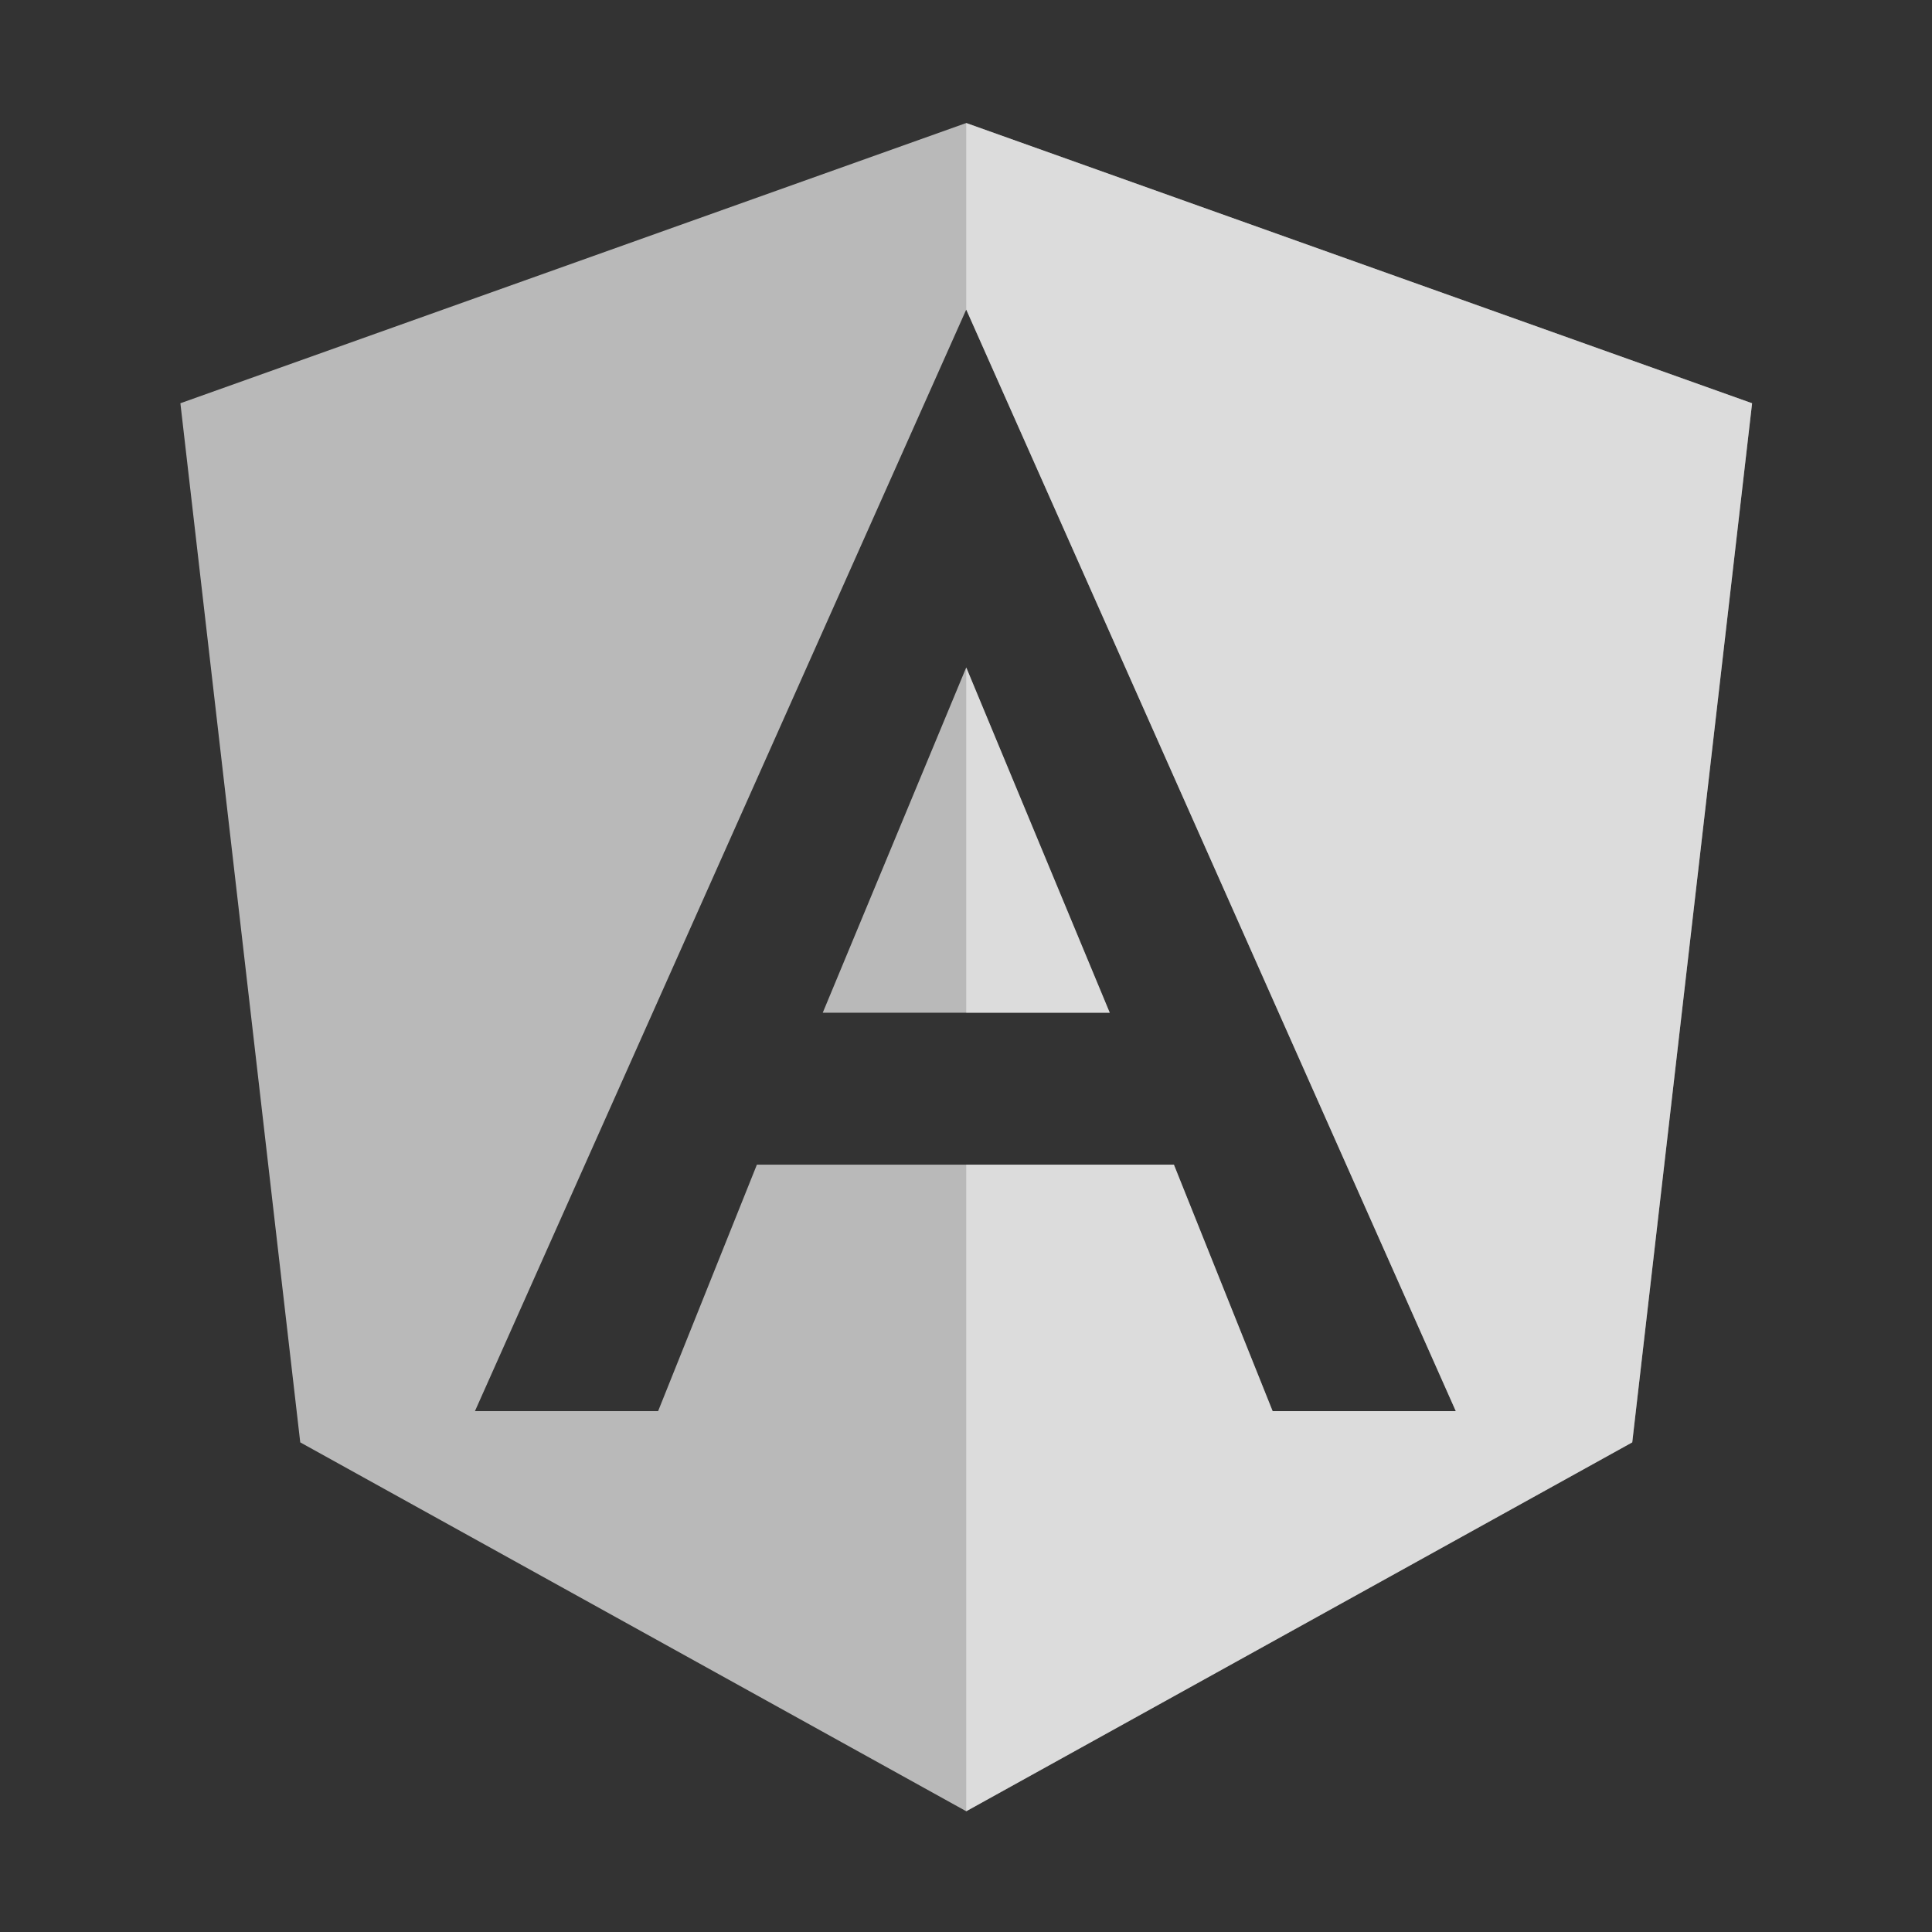
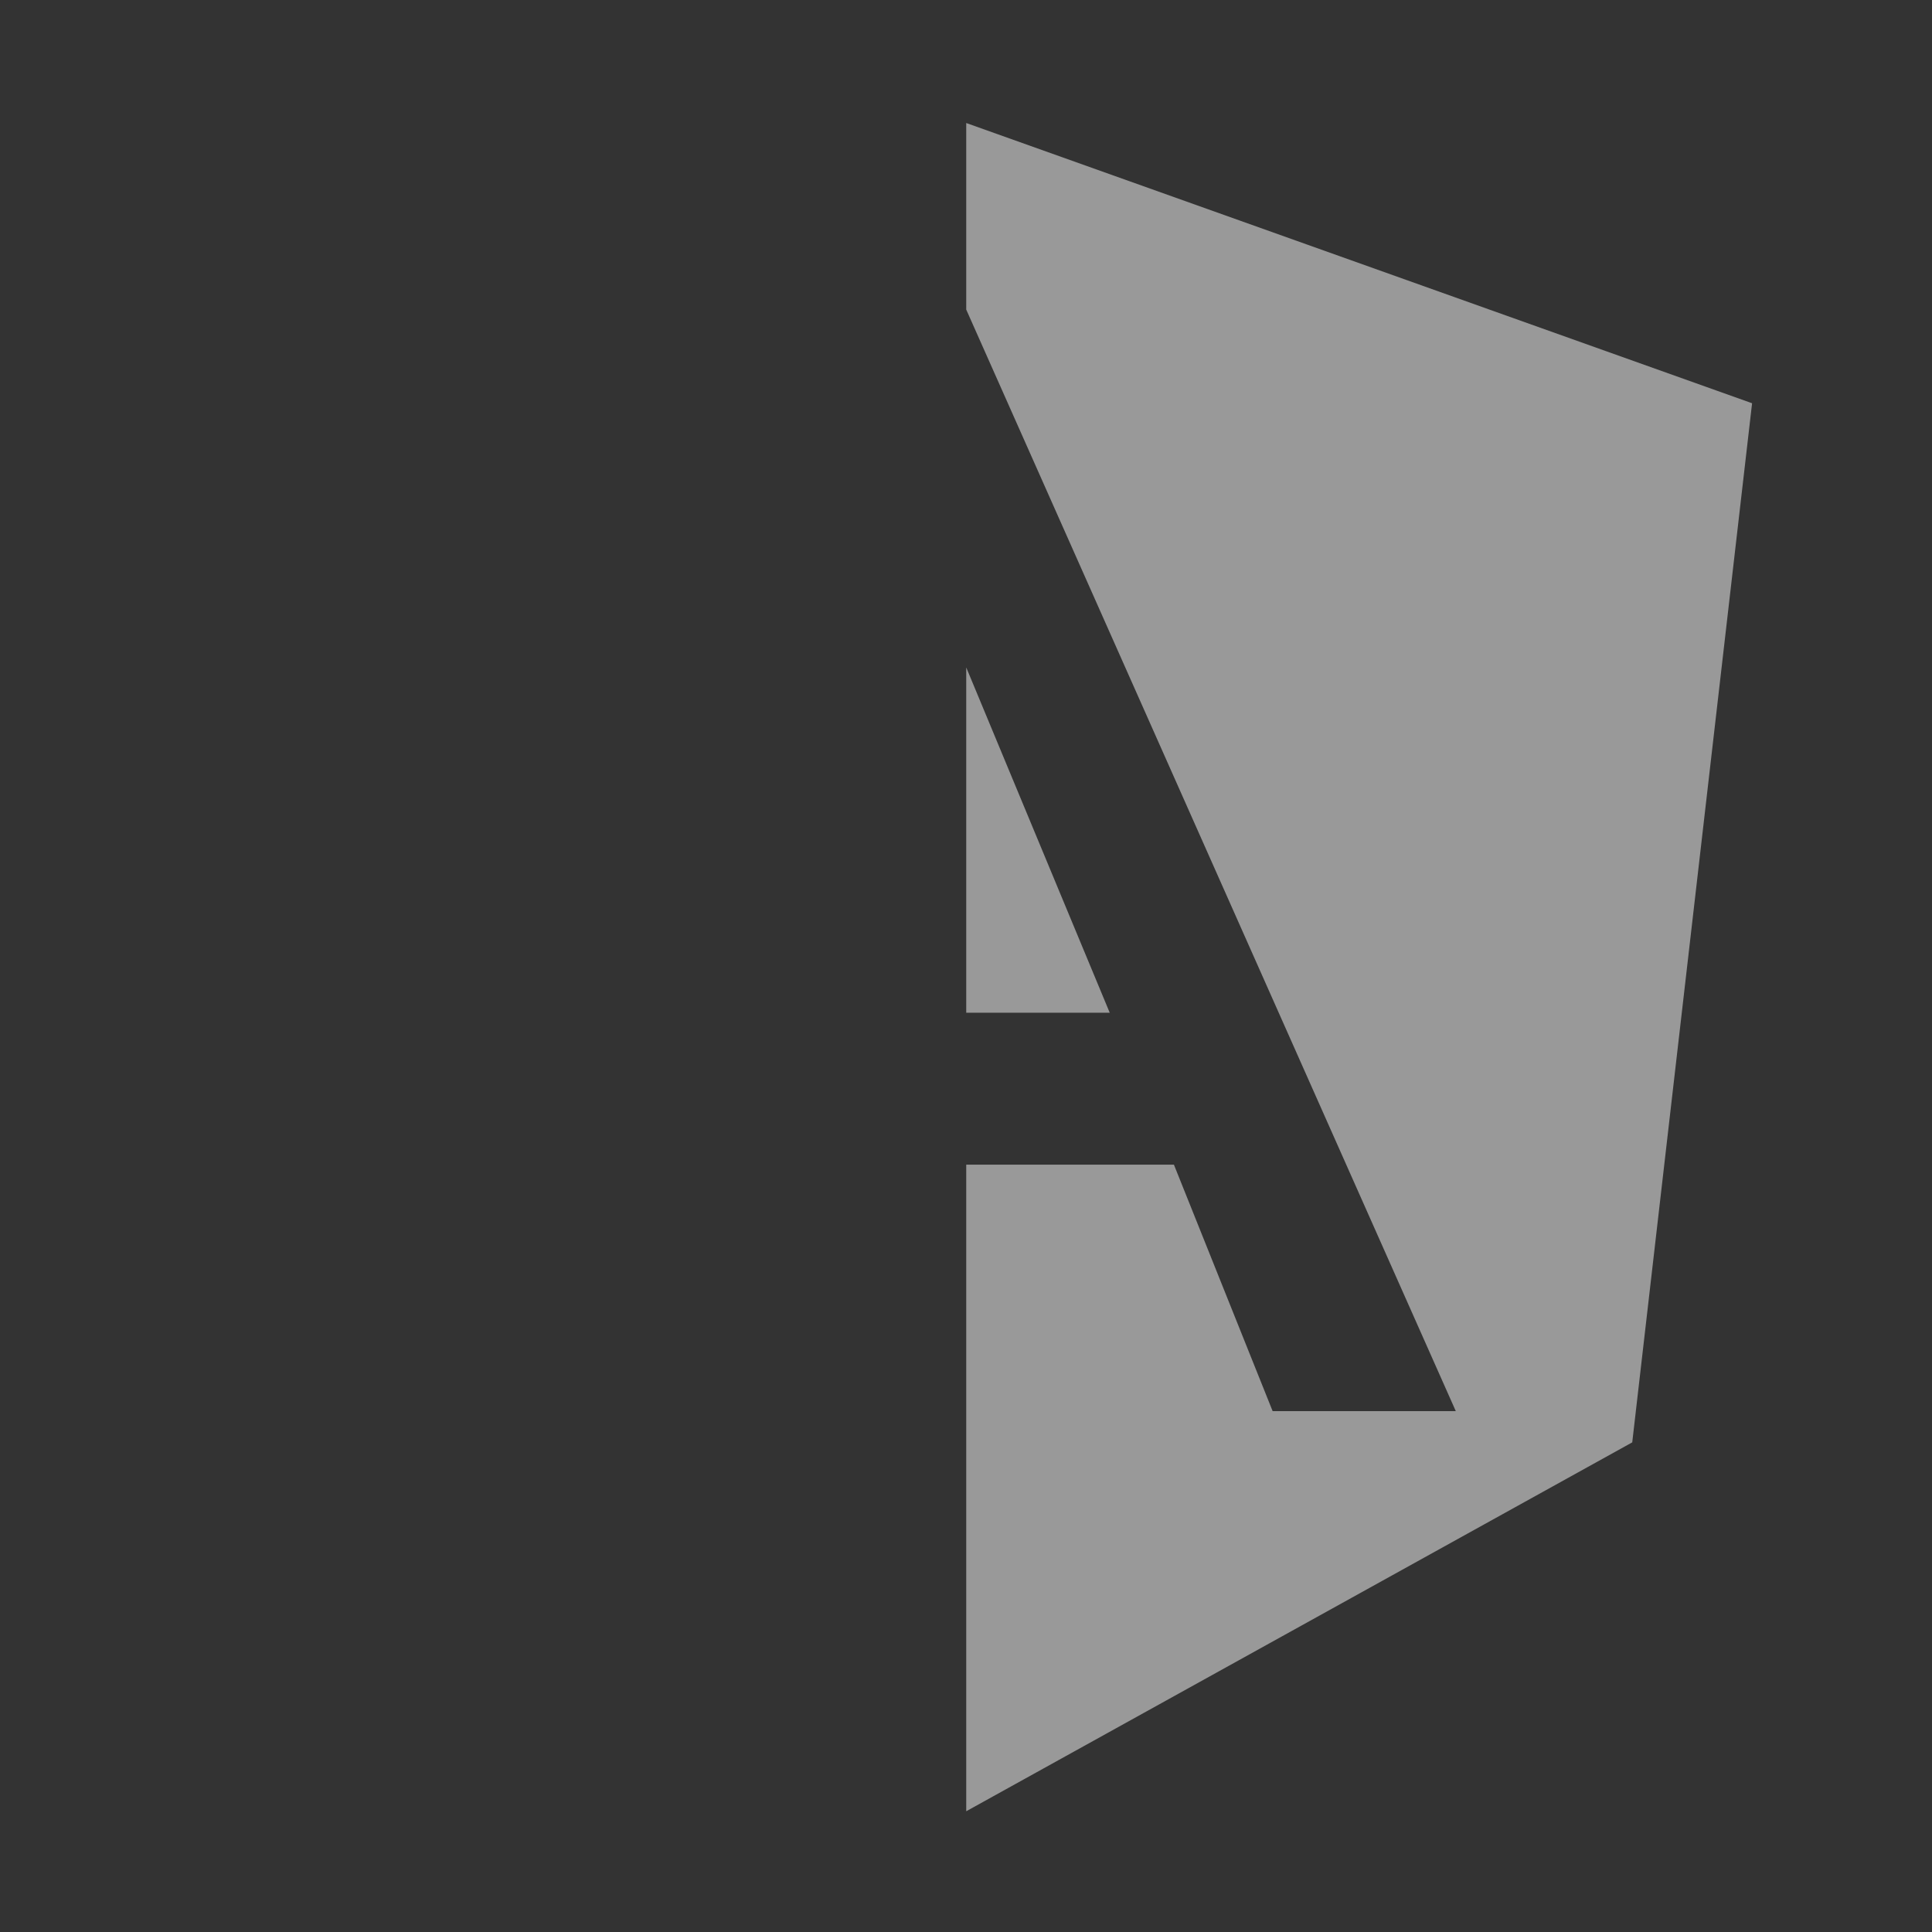
<svg xmlns="http://www.w3.org/2000/svg" width="256" height="256" viewBox="0 0 256 256">
  <rect x="0" y="0" width="256" height="256" fill="#333333" stroke="none" />
  <defs>
    <clipPath id="clip-Angular_1-1">
      <rect width="256" height="256" />
    </clipPath>
  </defs>
  <g id="Angular_1-1" clip-path="url(#clip-Angular_1-1)" fill="white">
    <g id="Angular" transform="translate(23.902 16.3)">
-       <path id="Differenzmenge_30" data-name="Differenzmenge 30" d="M104.13,223.7,15.882,174.821,0,37.133,104.13,0,208.261,37.133,192.379,174.821,104.13,223.7Zm0-198.98-65.1,145.963H63.3l13.091-32.66v0h55.252l13.085,32.662H169Zm19.015,93.172H85.116L104.13,72.139l19.014,45.75Z" transform="translate(0 0)" opacity="0.66" />
      <path id="Differenzmenge_31" data-name="Differenzmenge 31" d="M0,223.7l0,0,0,0V138.021H27.519L40.6,170.682H64.871L0,24.719V0l104.13,37.133L88.25,174.821ZM19.017,117.891H0V72.139l19.014,45.75Z" transform="translate(104.128 0)" opacity="0.5" />
    </g>
  </g>
</svg>